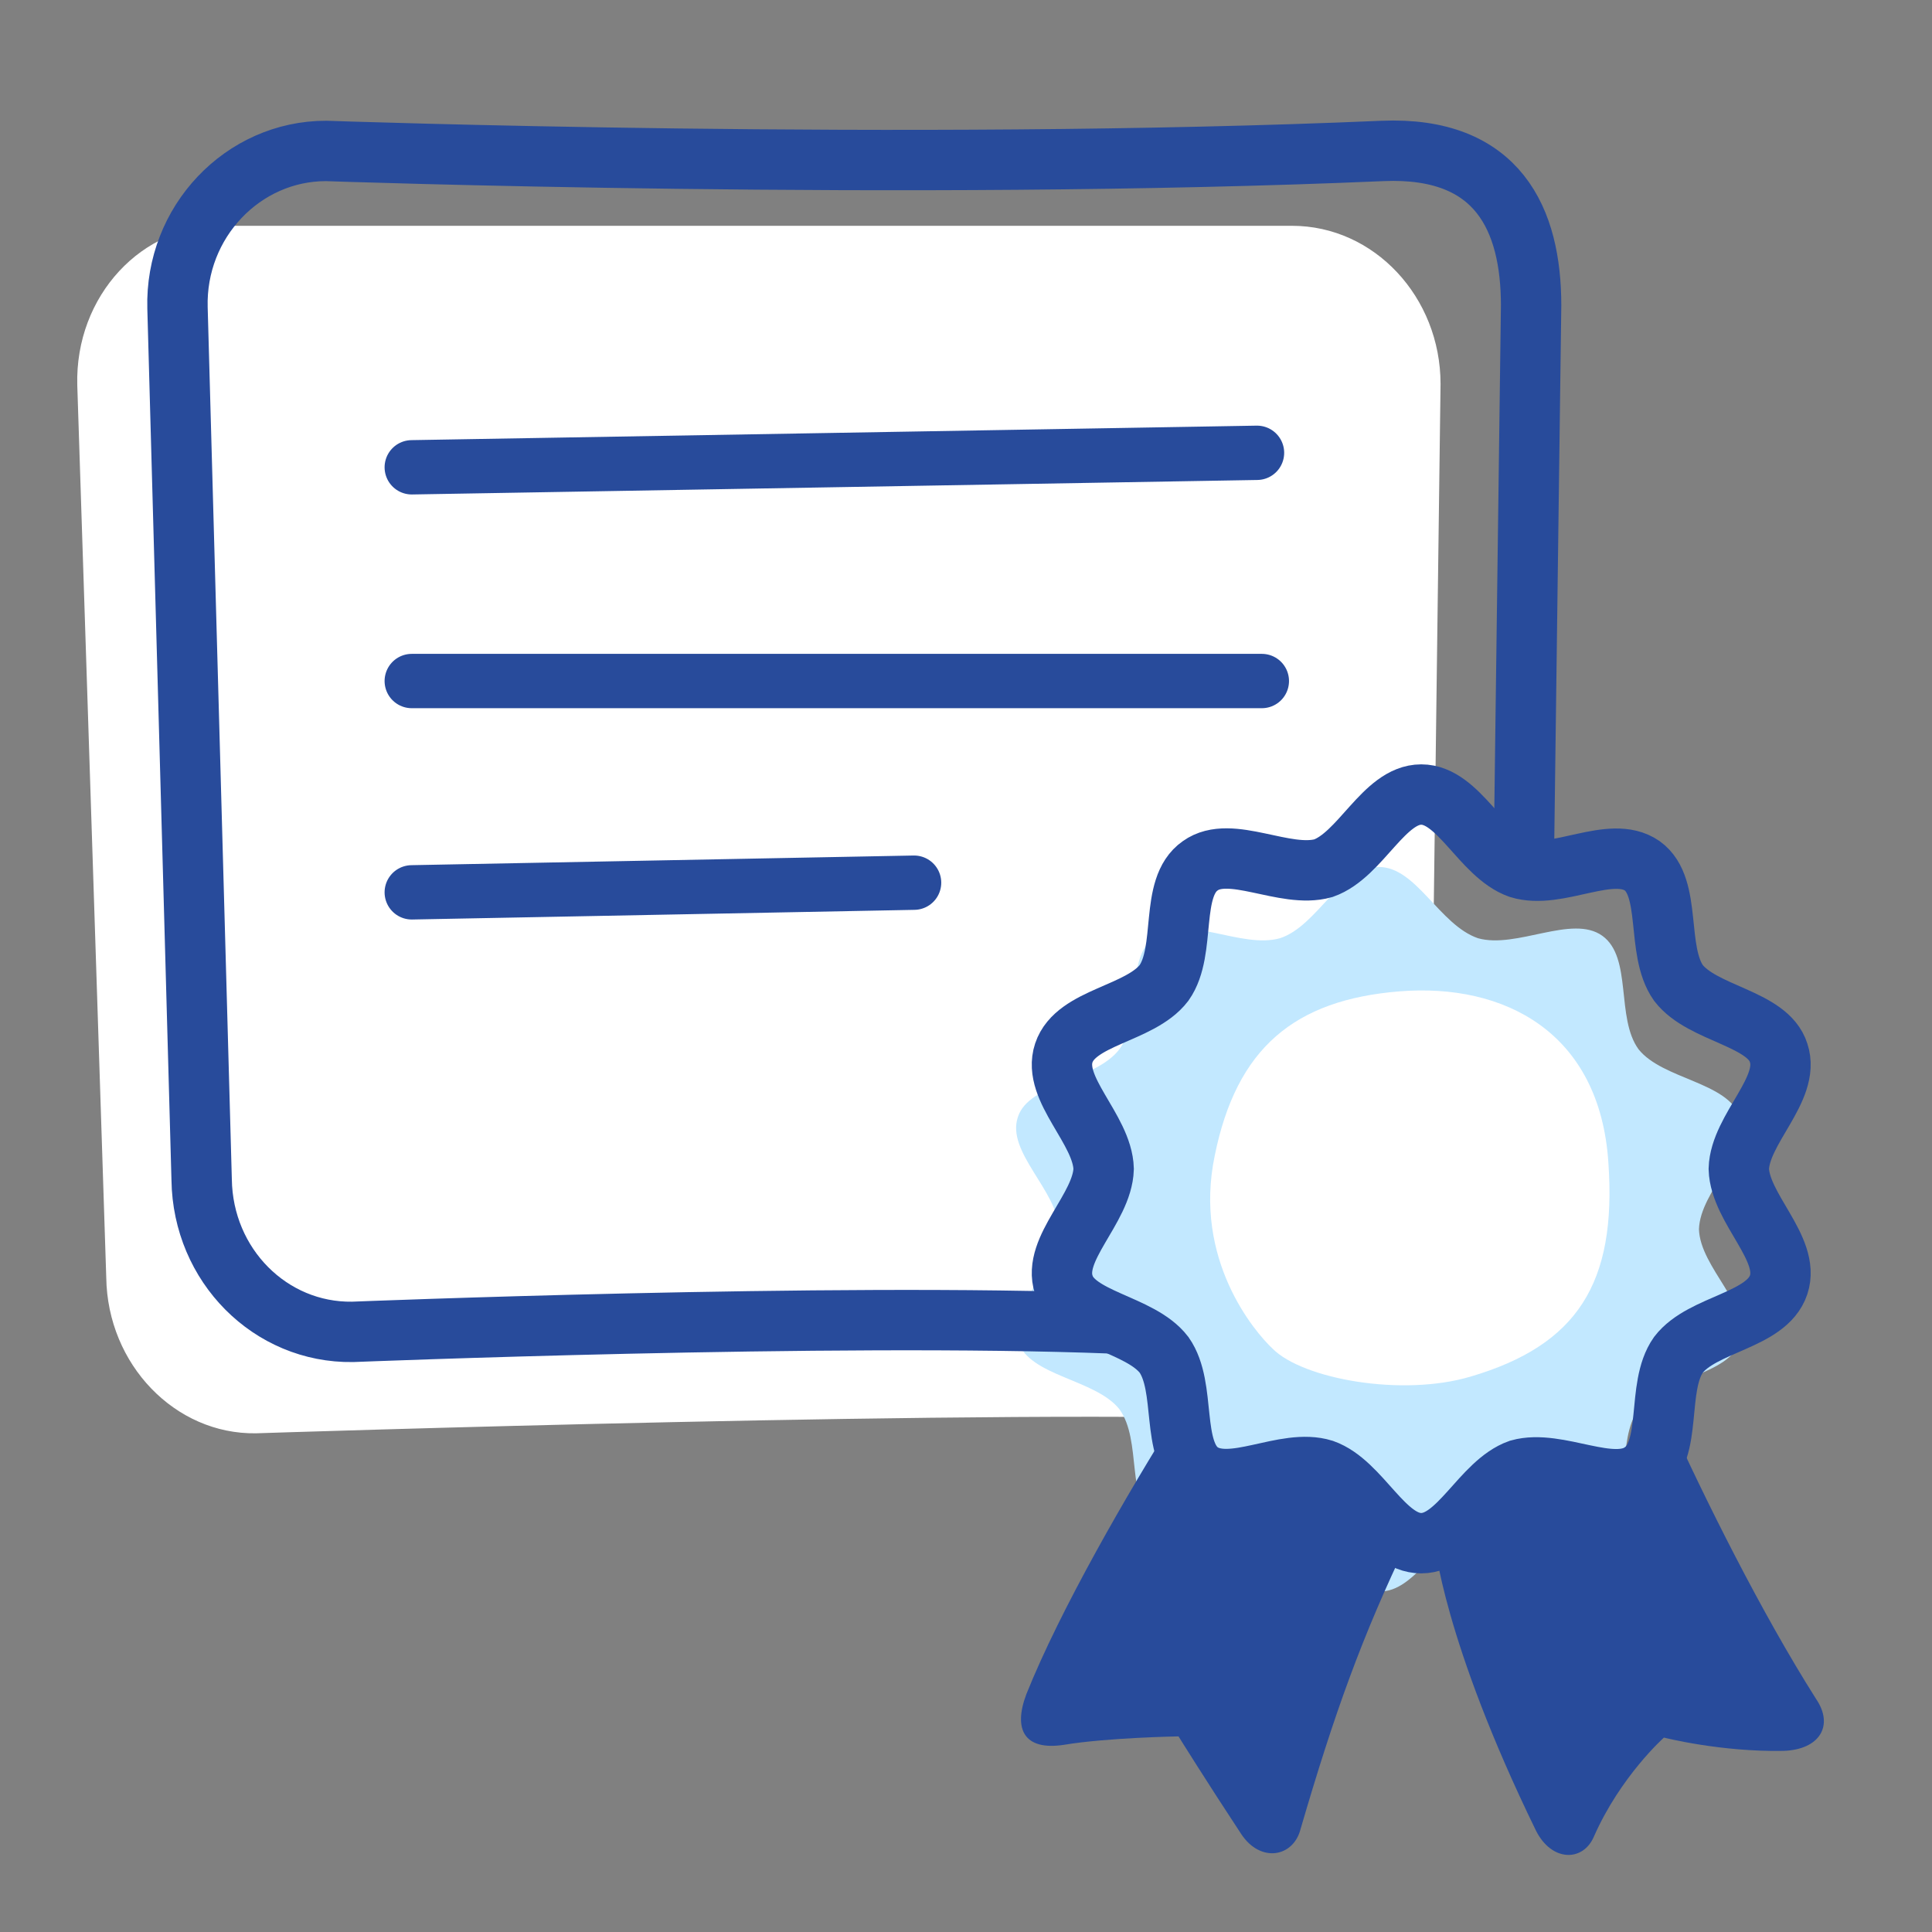
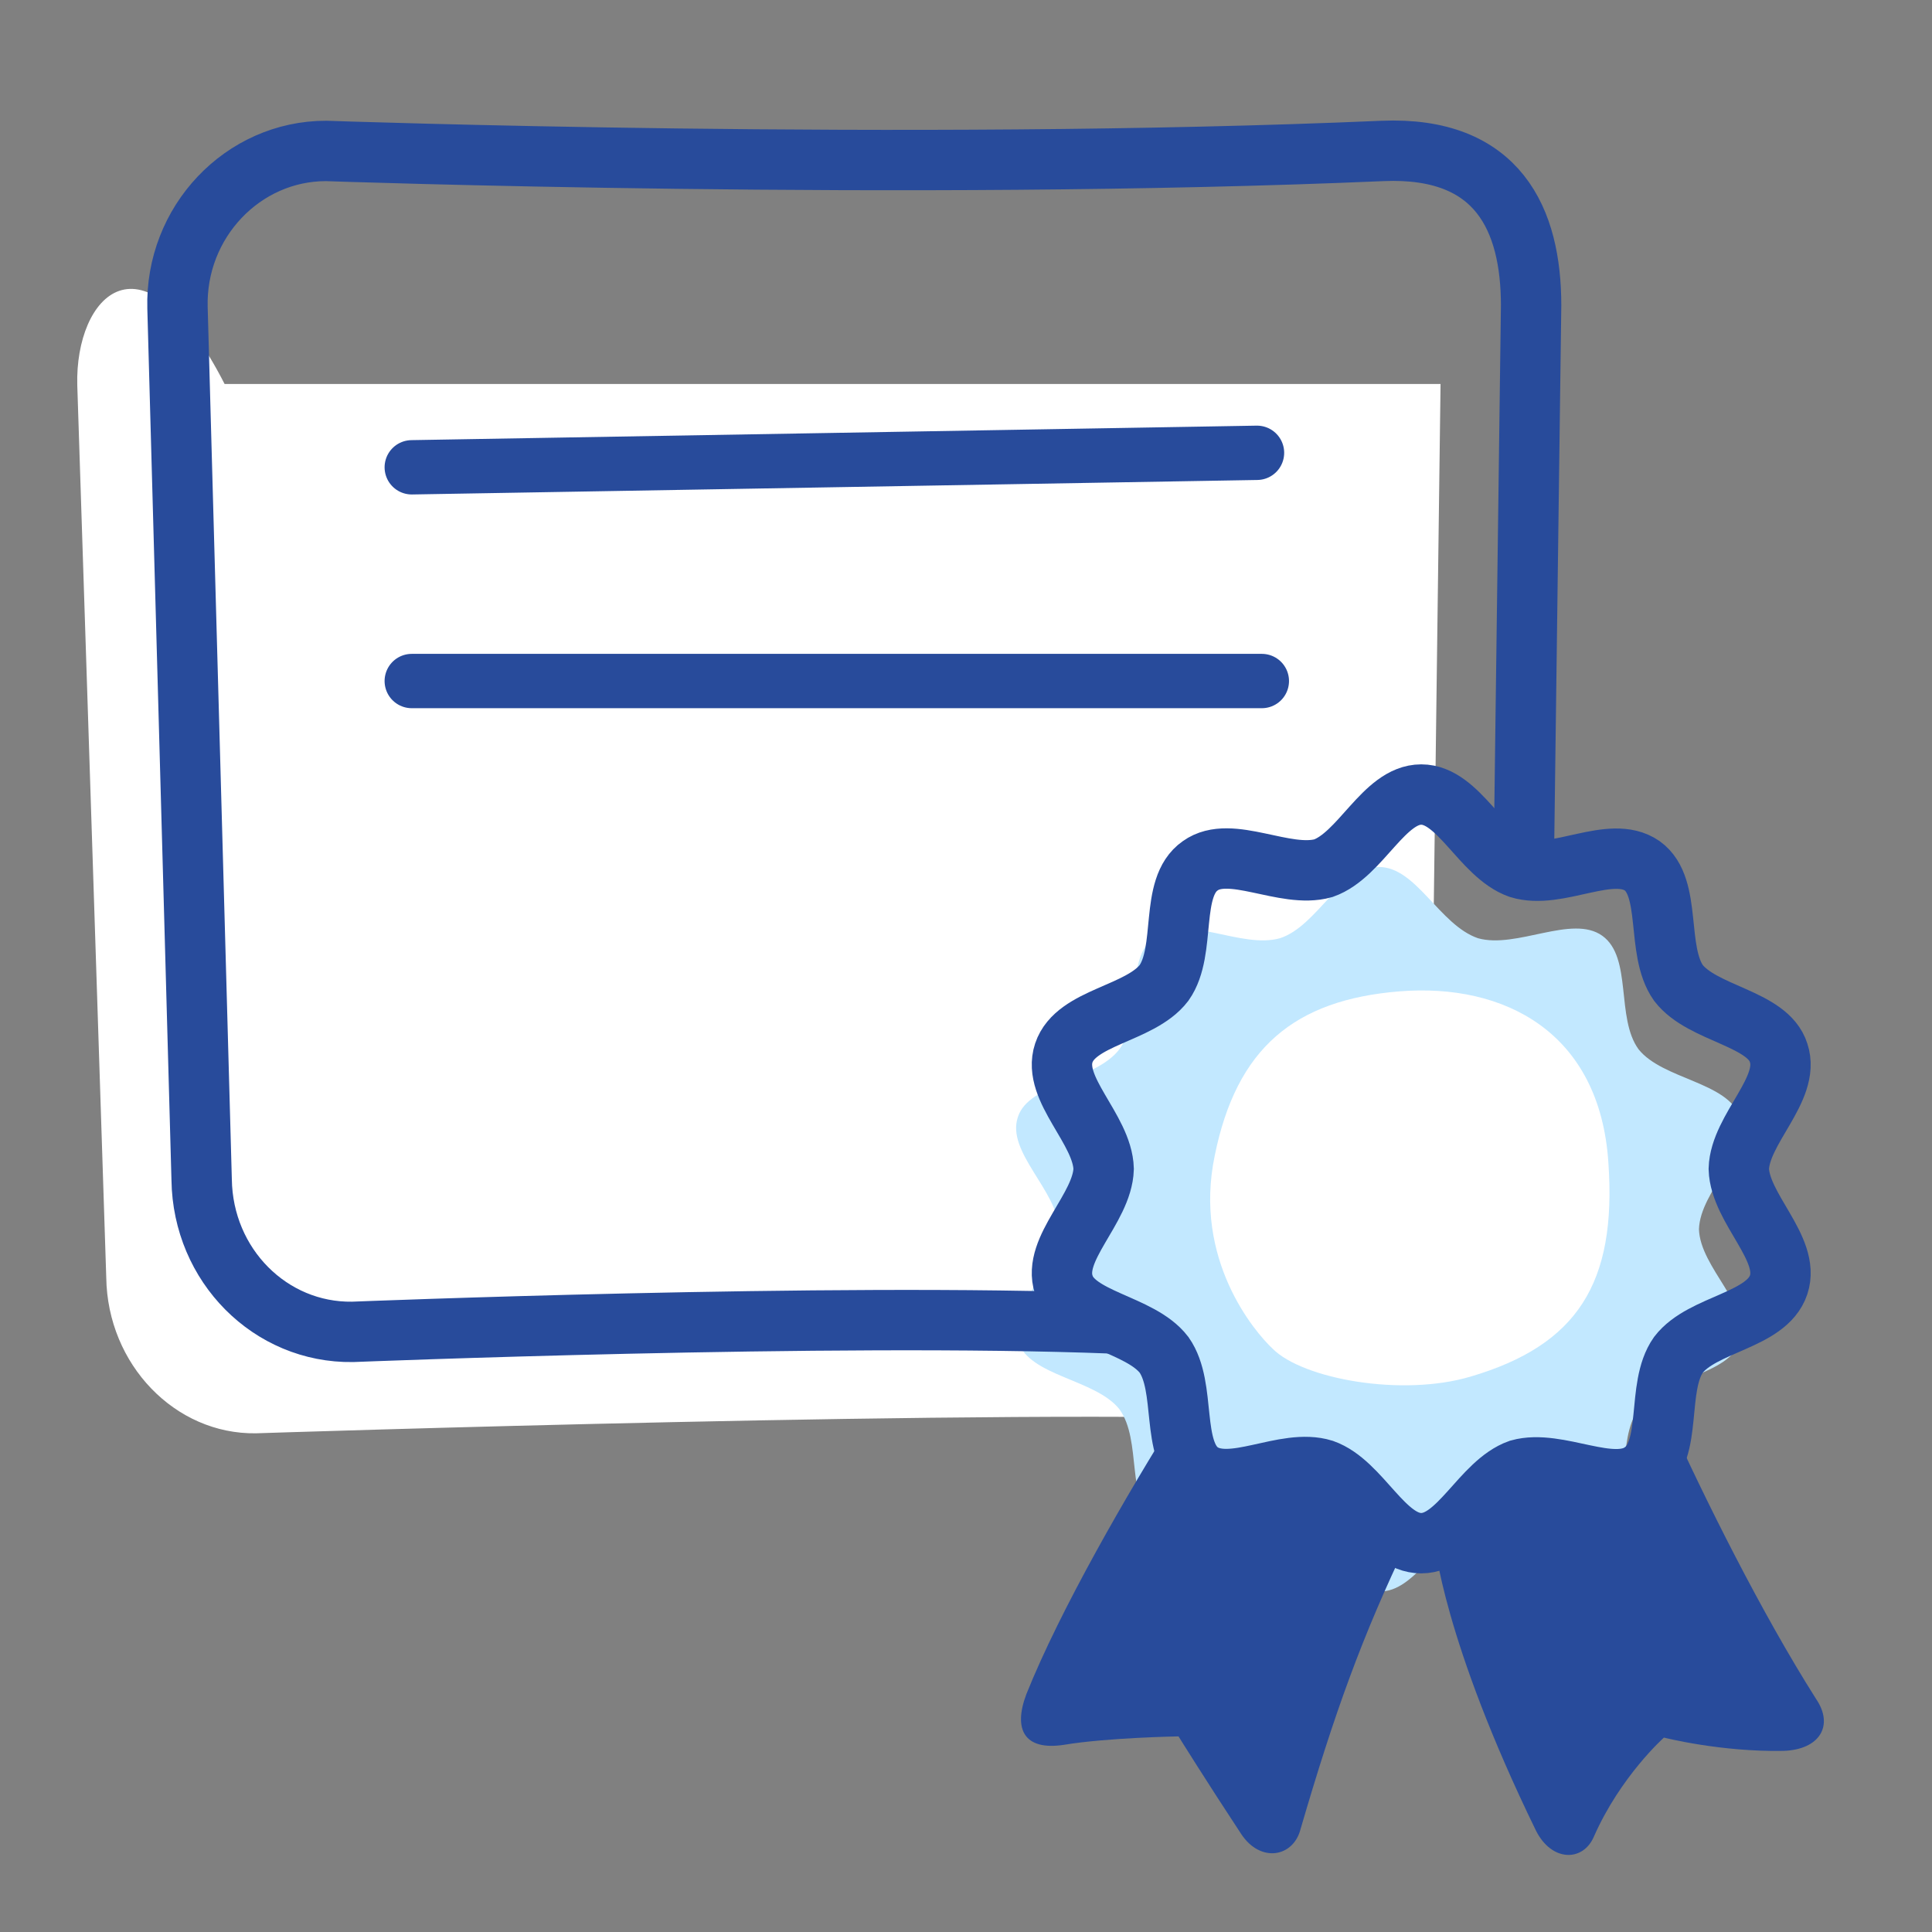
<svg xmlns="http://www.w3.org/2000/svg" version="1.1" id="Layer_1" x="0px" y="0px" viewBox="0 0 160 160" style="enable-background:new 0 0 160 160;" xml:space="preserve">
  <rect x="0" y="0" width="160" height="160" fill="#808080" stroke="none" />
  <style type="text/css">
	.st0{fill:#FFFFFF;}
	.st1{fill:#C2E8FF;}
	.st2{fill:#284B9B;}
	.st3{fill:none;stroke:#284B9B;stroke-width:5;stroke-linecap:round;stroke-miterlimit:10;}
	.st4{fill:none;stroke:#284B9B;stroke-width:4.5;stroke-linecap:round;stroke-miterlimit:10;}
	.st5{fill:none;stroke:#284B9B;stroke-width:5;stroke-miterlimit:10;}
	.st6{fill:none;}
</style>
  <g>
    <g id="PL_x5F_Quality_x5F_408x408_x5F_RGB_2_">
-       <path class="st0" d="M6.4,31.9l2.4,73.9c0.1,7.2,5.7,13,12.4,12.9c0,0,63.5-2.1,85.3-1.1c-6.3-2.5-18.4-10.2-10.3-26.6    s22.5-13,22.5-13l0.6-46.2c0-7.2-5.5-13.1-12.3-13.1H18.6C11.8,18.5,6.2,24.5,6.4,31.9z" />
+       <path class="st0" d="M6.4,31.9l2.4,73.9c0.1,7.2,5.7,13,12.4,12.9c0,0,63.5-2.1,85.3-1.1c-6.3-2.5-18.4-10.2-10.3-26.6    s22.5-13,22.5-13l0.6-46.2H18.6C11.8,18.5,6.2,24.5,6.4,31.9z" />
      <path class="st1" d="M122.4,125.9c3.2-0.9,7.7,2,10.3,0.2s1.1-6.8,3-9.4c2-2.6,7.5-2.8,8.4-5.6c1-2.9-3.3-6.1-3.4-9.3    c0.1-3.2,4.3-6.4,3.4-9.3c-1-2.9-6.4-3.1-8.4-5.6c-1.9-2.6-0.5-7.6-3-9.4s-7.1,1.1-10.3,0.2c-3.2-1.1-5.1-5.9-8.2-5.9    c-3.2,0-5.1,4.9-8.2,5.9c-3.2,0.9-7.7-2-10.3-0.2s-1.1,6.8-3,9.4c-2,2.6-7.5,2.8-8.4,5.6c-1,2.9,3.3,6.1,3.4,9.3    c-0.1,3.2-4.3,6.4-3.4,9.3c1,2.9,6.4,3.1,8.4,5.6c1.9,2.6,0.5,7.6,3,9.4s7.1-1.1,10.3-0.2c3.2,1.1,5.1,5.9,8.2,5.9    C117.3,131.9,119.2,127,122.4,125.9z" />
      <path class="st2" d="M116.6,127.6c-2.5-1-4.2-4.9-7-5.9c-3.2-1-7.6,2-10.2,0.2c-1.3-1-1.7-2.8-1.9-4.8    c-4.1,6.5-9.7,16.2-12.5,23.2c-1.1,2.9-0.2,4.7,3.1,4.2c3.6-0.6,9.5-0.7,9.5-0.7s2.3,3.7,5.2,8.1c1.6,2.4,4.3,1.9,4.9-0.4    C110.5,141.9,112.8,135.5,116.6,127.6z" />
      <path class="st2" d="M118.8,127.7c0,0,0.7,8.1,8.4,23.9c1.3,2.6,3.9,2.6,4.8,0.5c2.2-5,5.8-8.2,5.8-8.2s4.7,1.2,9.9,1.1    c3-0.1,4.2-2.1,2.7-4.3c-4.5-7.1-9.2-16.5-12.4-23.6c-0.2,2-0.6,3.8-1.9,4.8c-2.5,1.8-7-1.1-10.2-0.2    C123.1,122.7,121.3,126.7,118.8,127.7z" />
      <path class="st3" d="M126.2,71l0.6-45.7c0-7.1-2.7-13.2-12.3-12.8c-39.3,1.7-87.5,0-87.5,0c-6.9,0-12.5,5.9-12.3,13l2,72.2    c0.1,7.1,5.7,12.7,12.5,12.6c0,0,39.8-1.6,62.9-0.7" />
      <line class="st4" x1="34.1" y1="38.7" x2="104.1" y2="37.5" />
      <line class="st4" x1="34.1" y1="56.4" x2="104.5" y2="56.4" />
-       <line class="st4" x1="34.1" y1="73.9" x2="75.7" y2="73.1" />
      <path class="st5" d="M117.7,127.8c-3.1,0-5-5-8.1-6.1c-3.2-1-7.6,2-10.2,0.2c-2.5-1.8-1.1-7-3-9.7c-2-2.6-7.4-2.9-8.3-5.8    c-1-3,3.2-6.3,3.3-9.6c-0.1-3.3-4.3-6.6-3.3-9.6s6.3-3.2,8.3-5.8c1.9-2.7,0.4-7.9,3-9.7c2.5-1.8,7,1.1,10.2,0.2    c3.1-1.1,5-6.1,8.1-6.1s5,5,8.1,6.1c3.2,1,7.6-2,10.2-0.2c2.5,1.8,1.1,7,3,9.7c2,2.6,7.4,2.9,8.3,5.8c1,3-3.2,6.3-3.3,9.6    c0.1,3.3,4.3,6.6,3.3,9.6s-6.3,3.2-8.3,5.8c-1.9,2.7-0.4,7.9-3,9.7c-2.5,1.8-7-1.1-10.2-0.2C122.7,122.8,120.8,127.8,117.7,127.8z    " />
    </g>
    <path class="st0" d="M121.8,114c-5.7,1.7-13.9,0.2-16.4-2.3c-1.5-1.4-6.6-7.4-4.8-16c1.8-8.9,6.6-12.9,15.3-13.6   s16.6,3.4,17.3,14.2C133.9,106.3,130.6,111.4,121.8,114z" />
    <rect class="st6" width="160" height="160" />
  </g>
</svg>